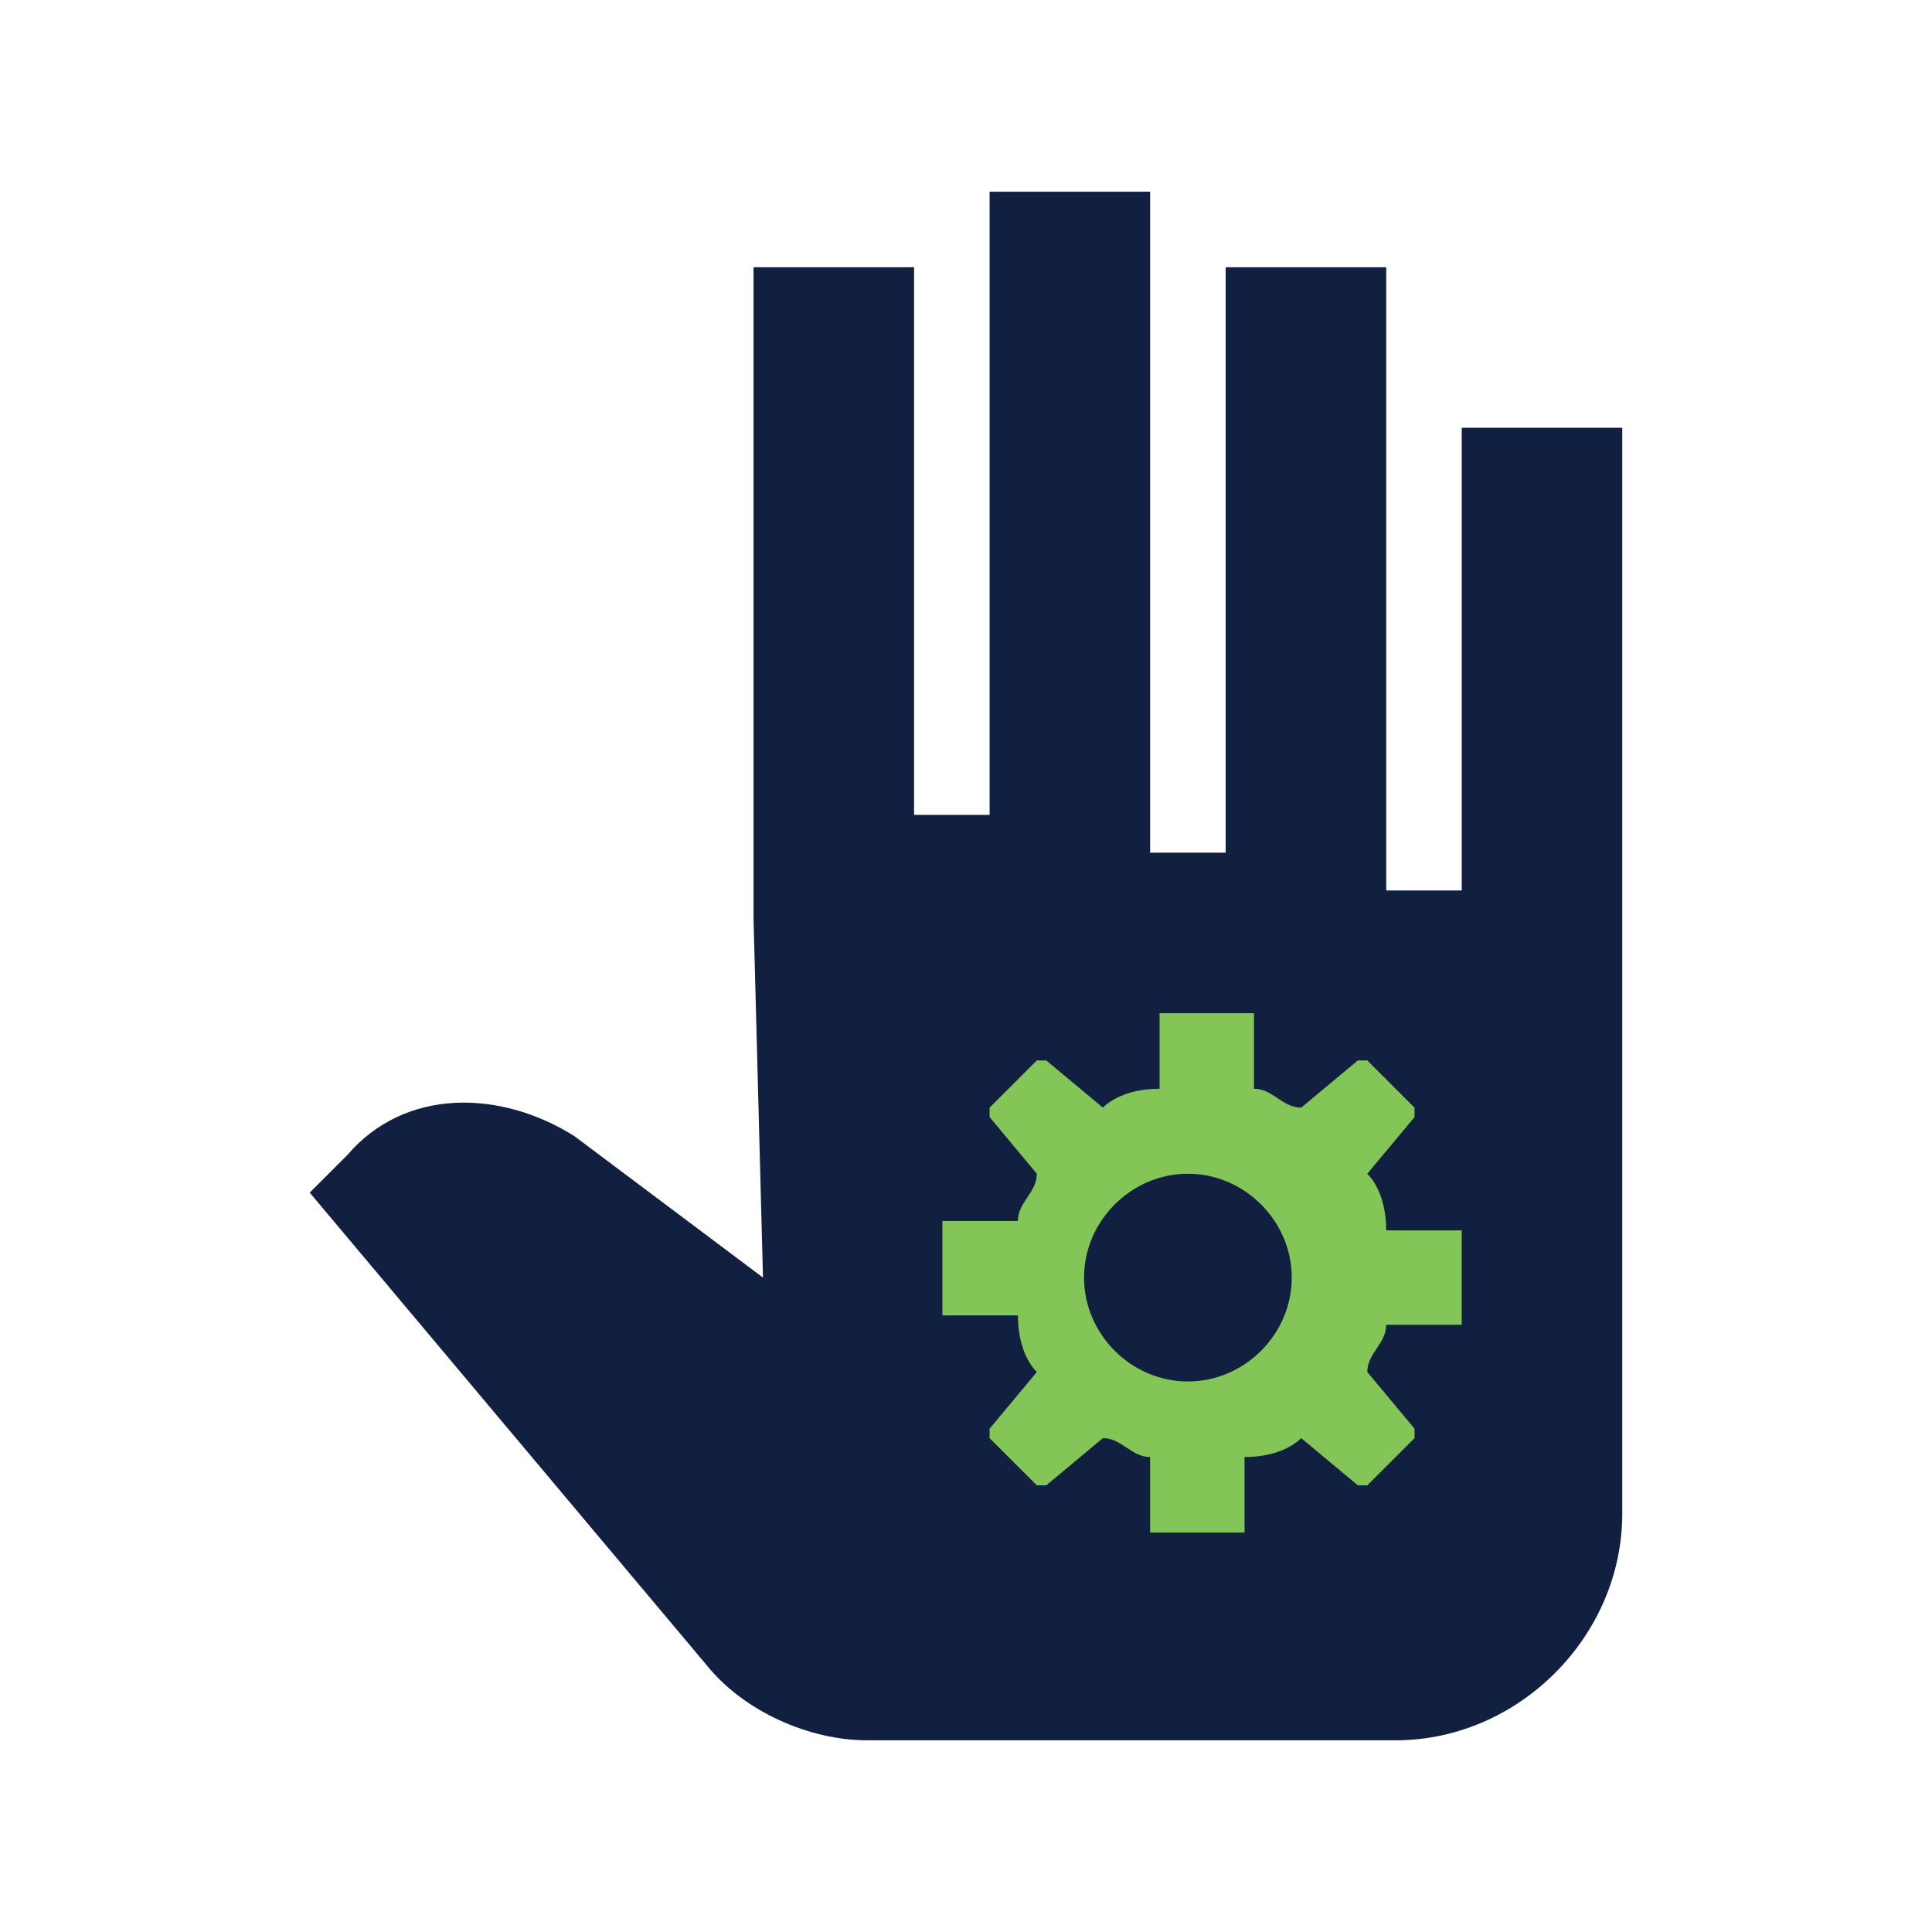
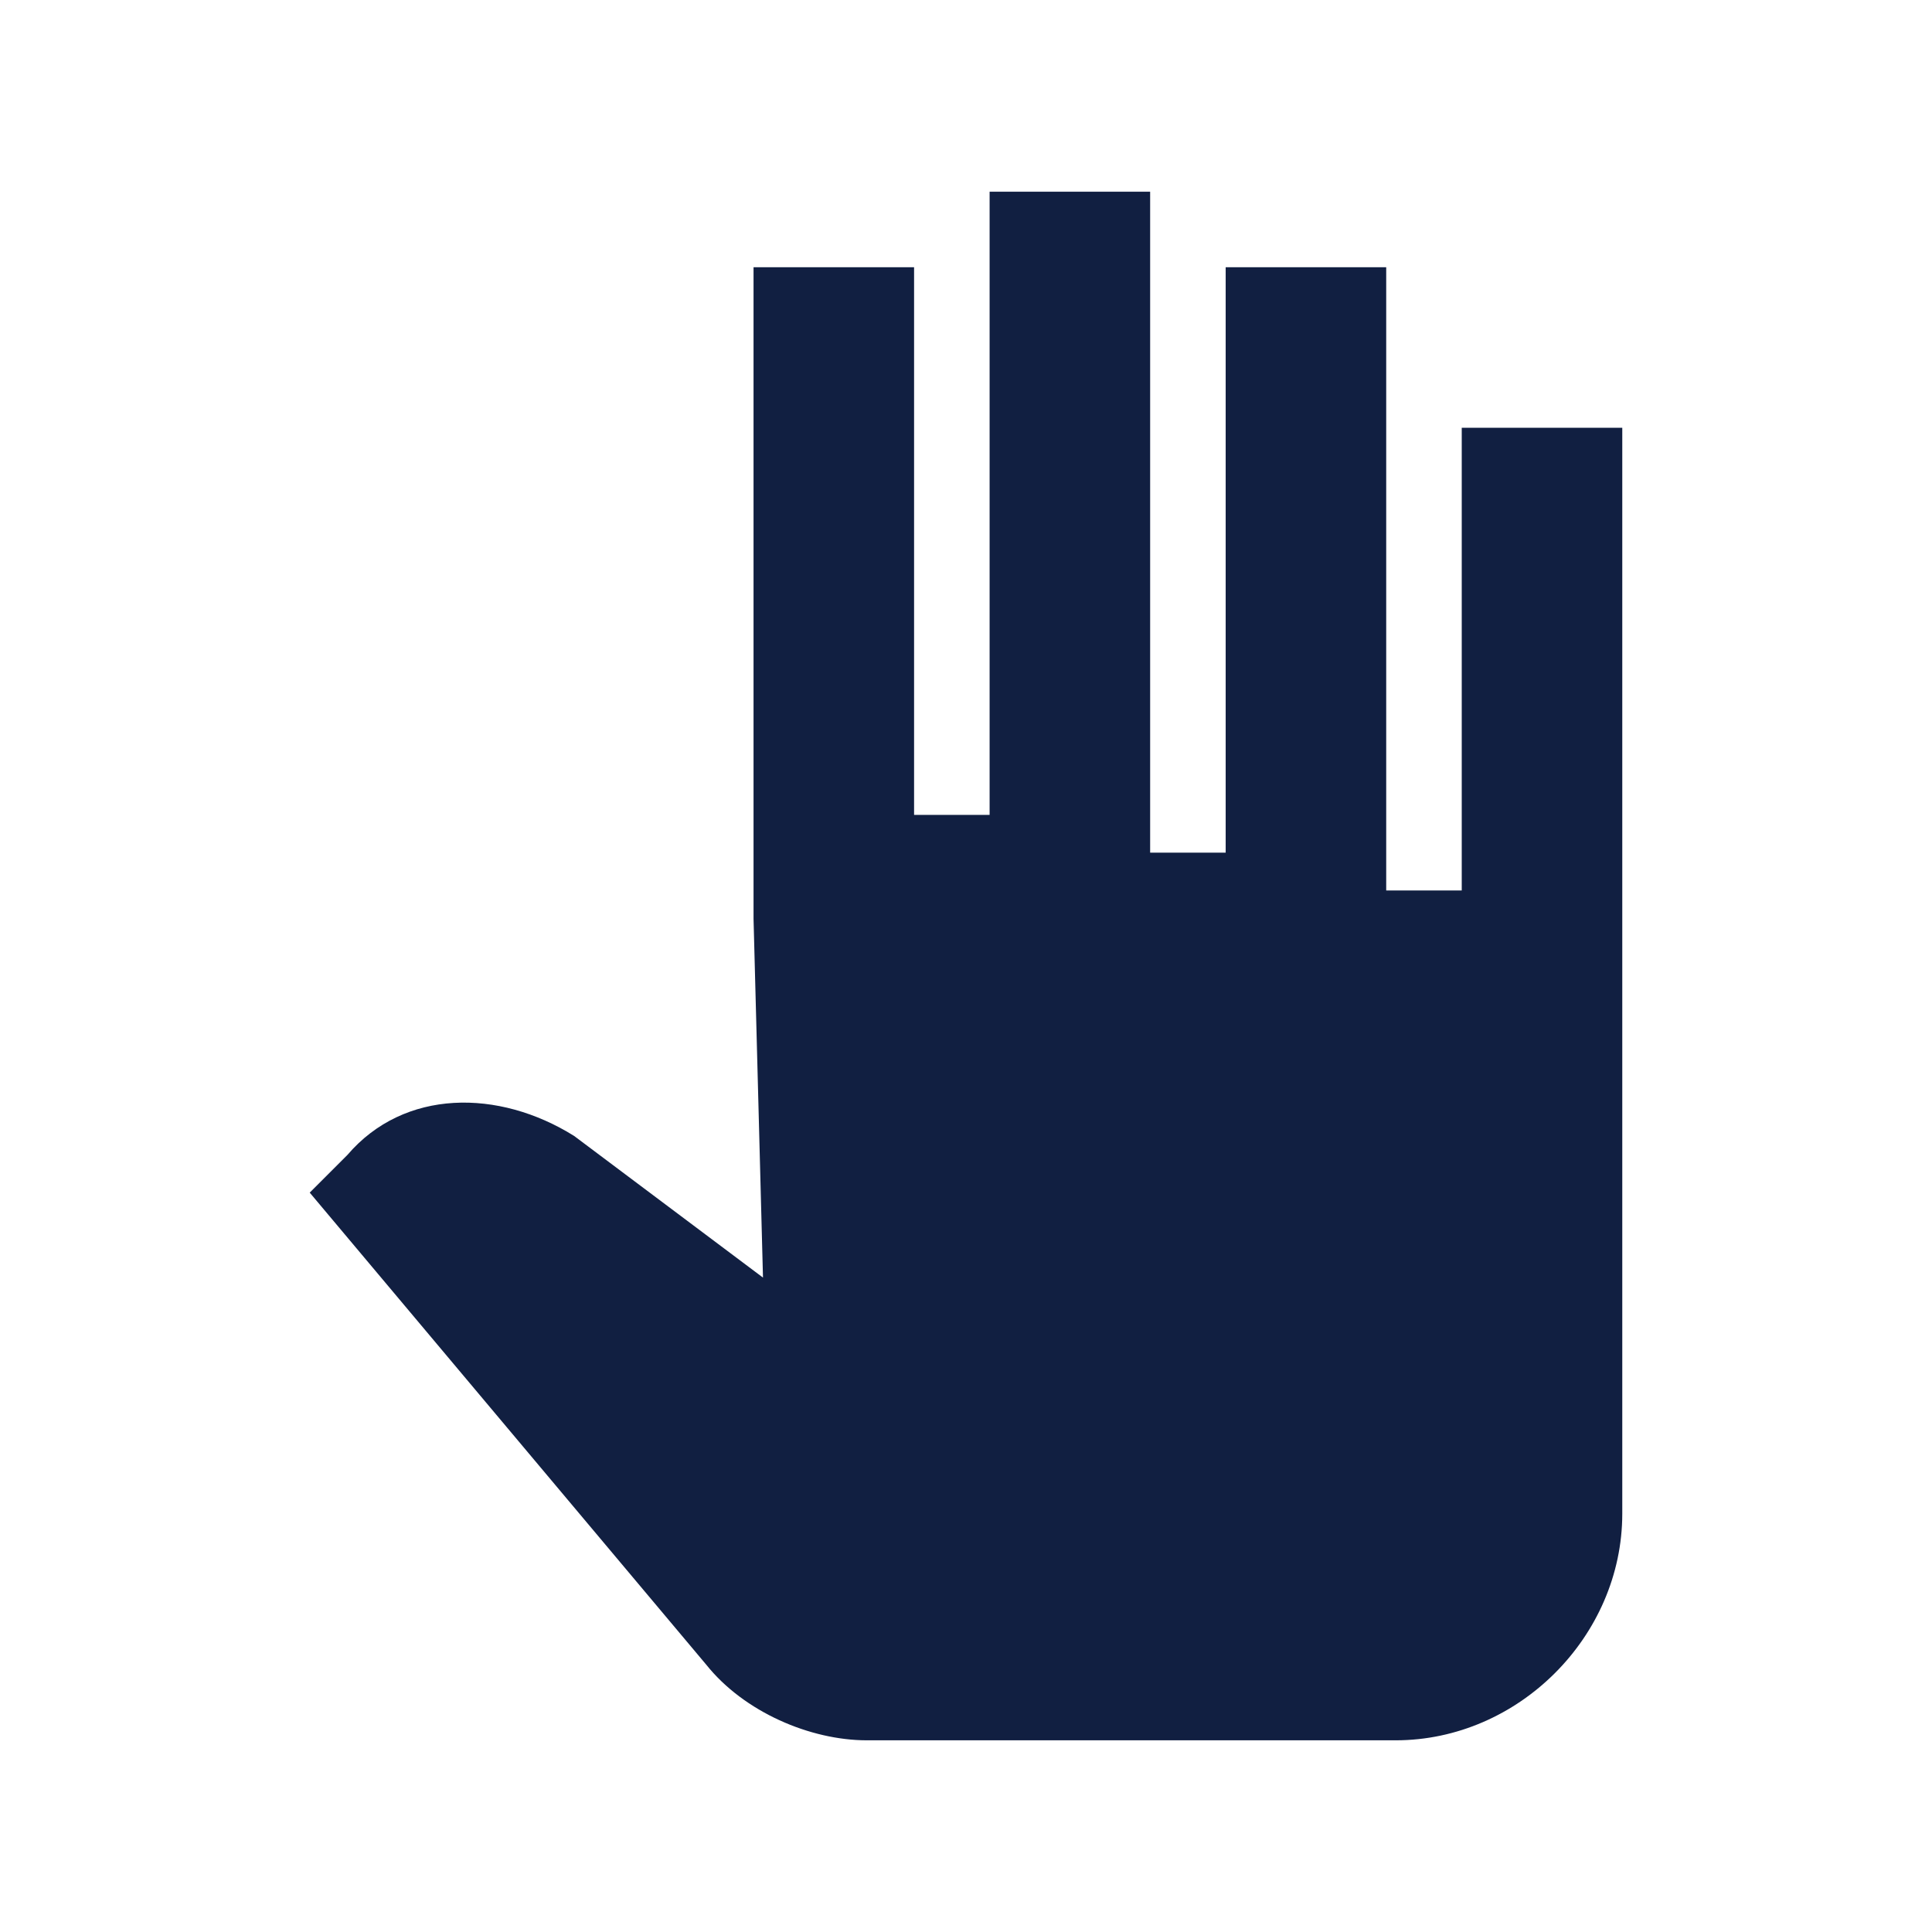
<svg xmlns="http://www.w3.org/2000/svg" width="64" height="64" viewBox="0 0 64 64" fill="none">
  <path d="M25.275 42.322L19.019 37.63C16.517 36.066 13.388 36.066 11.511 38.256L10.26 39.507L23.398 55.148C24.649 56.712 26.839 57.65 28.716 57.65H46.233C50.299 57.65 53.74 54.209 53.74 50.142V14.17H48.422V29.498H45.92V8.853H40.602V28.246H38.1V6.35H32.782V26.995H30.28V8.853H24.962V30.436" fill="#111F41" />
-   <path d="M39.351 45.763C37.474 45.763 35.91 44.199 35.91 42.322C35.91 40.446 37.474 38.882 39.351 38.882C41.228 38.882 42.791 40.446 42.791 42.322C42.791 44.199 41.228 45.763 39.351 45.763ZM48.422 40.758H45.919C45.919 39.82 45.607 39.194 45.294 38.882L46.858 37.005C46.858 37.005 46.858 37.005 46.858 36.692L45.294 35.128C45.294 35.128 45.294 35.128 44.981 35.128L43.104 36.692C42.479 36.692 42.166 36.066 41.54 36.066V33.564C41.227 33.564 41.228 33.564 40.915 33.564H38.412V36.066C37.474 36.066 36.848 36.379 36.535 36.692L34.659 35.128C34.659 35.128 34.659 35.128 34.346 35.128L32.782 36.692C32.782 36.692 32.782 36.692 32.782 37.005L34.346 38.882C34.346 39.507 33.72 39.82 33.72 40.446H31.218C31.218 40.758 31.218 40.759 31.218 41.071V43.574H33.72C33.72 44.512 34.033 45.138 34.346 45.45L32.782 47.327C32.782 47.327 32.782 47.327 32.782 47.64L34.346 49.204C34.346 49.204 34.346 49.204 34.659 49.204L36.535 47.64C37.161 47.64 37.474 48.266 38.099 48.266V50.768C38.412 50.768 38.412 50.768 38.725 50.768H41.227V48.266C42.166 48.266 42.791 47.953 43.104 47.64L44.981 49.204C44.981 49.204 44.981 49.204 45.294 49.204L46.858 47.64C46.858 47.64 46.858 47.64 46.858 47.327L45.294 45.45C45.294 44.825 45.919 44.512 45.919 43.886H48.422C48.422 43.574 48.422 43.574 48.422 43.261V40.758Z" fill="#84C557" />
</svg>